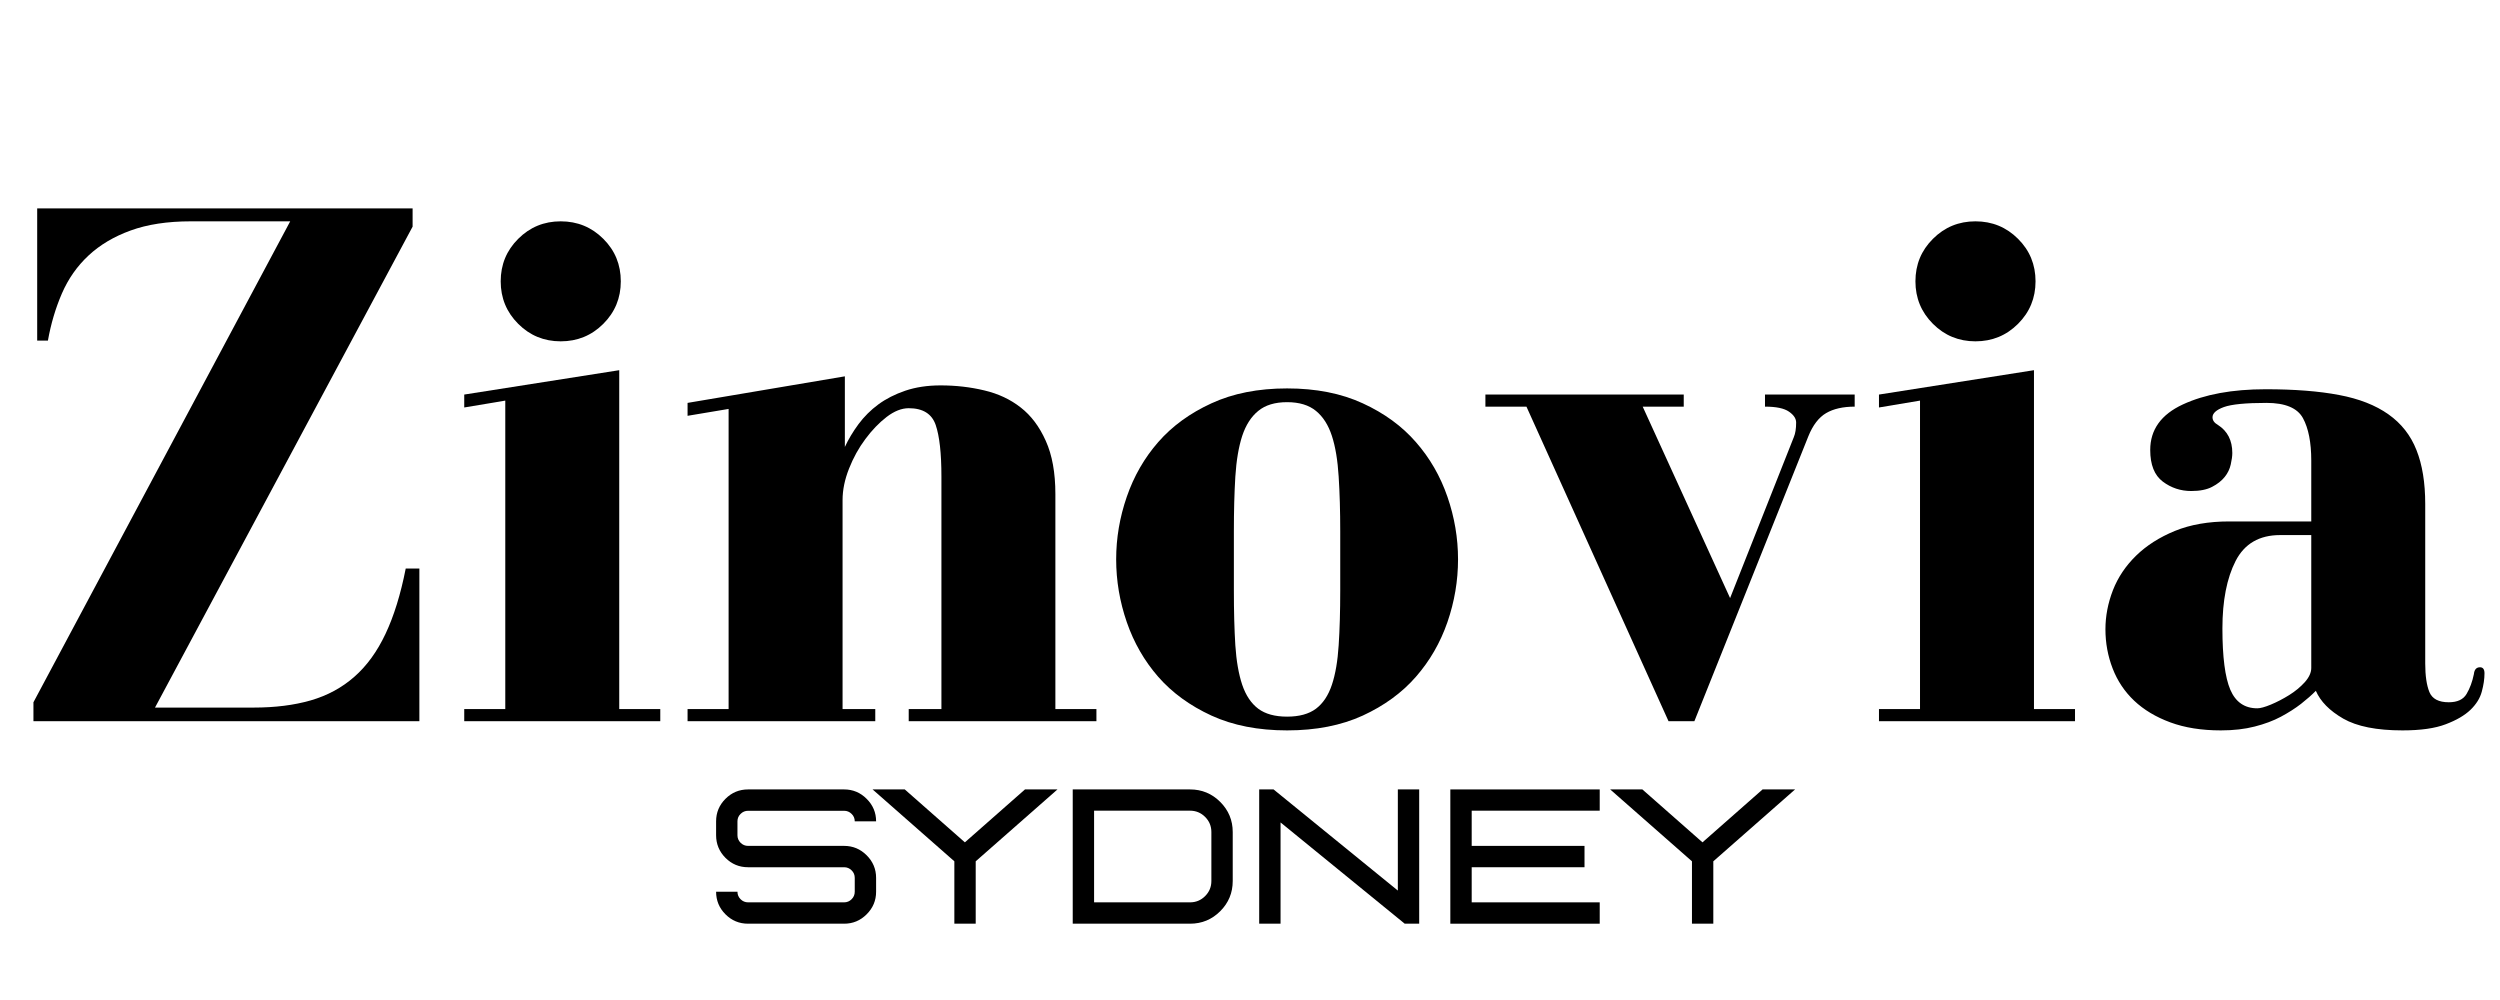
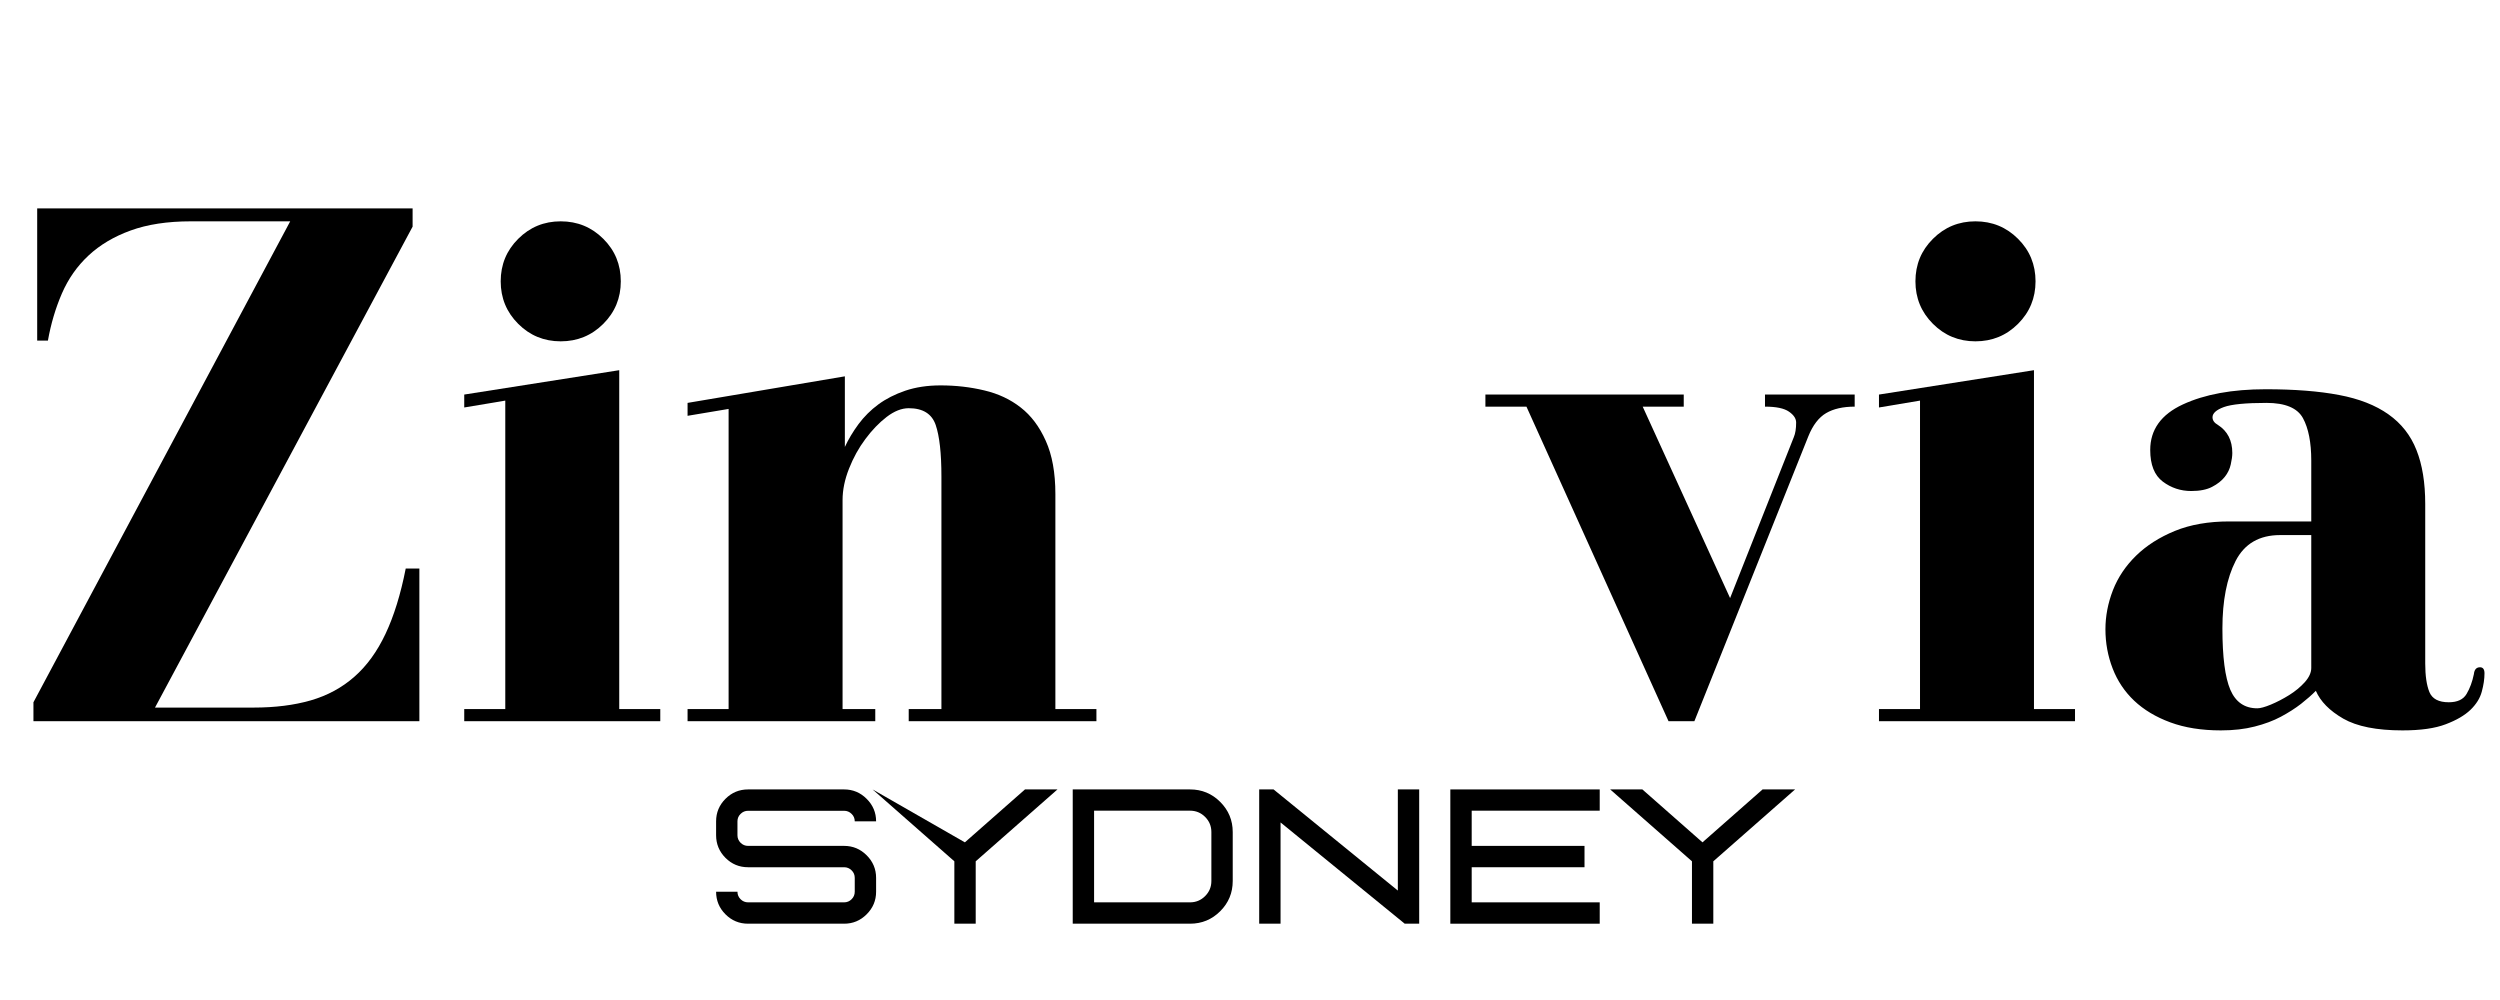
<svg xmlns="http://www.w3.org/2000/svg" version="1.0" preserveAspectRatio="xMidYMid meet" height="200" viewBox="0 0 375 150" zoomAndPan="magnify" width="500">
  <defs>
    <g />
    <clipPath id="d25d510652">
      <rect height="31" y="0" width="167" x="0" />
    </clipPath>
    <clipPath id="373bb34694">
      <rect height="124" y="0" width="375" x="0" />
    </clipPath>
  </defs>
  <g transform="matrix(1, 0, 0, 1, 104, 114)">
    <g clip-path="url(#d25d510652)">
      <g fill-opacity="1" fill="#000000">
        <g transform="translate(1.306, 24.555)">
          <g>
            <path d="M 21.312 0 L 6.906 0 C 5.582 0 4.453 -0.469 3.516 -1.406 C 2.578 -2.344 2.109 -3.473 2.109 -4.797 L 5.312 -4.797 C 5.312 -4.359 5.469 -3.984 5.781 -3.672 C 6.094 -3.359 6.469 -3.203 6.906 -3.203 L 21.312 -3.203 C 21.75 -3.203 22.125 -3.359 22.438 -3.672 C 22.75 -3.984 22.906 -4.359 22.906 -4.797 L 22.906 -6.875 C 22.906 -7.32 22.75 -7.695 22.438 -8 C 22.125 -8.312 21.75 -8.469 21.312 -8.469 L 6.906 -8.469 C 5.582 -8.469 4.453 -8.938 3.516 -9.875 C 2.578 -10.82 2.109 -11.953 2.109 -13.266 L 2.109 -15.359 C 2.109 -16.672 2.578 -17.797 3.516 -18.734 C 4.453 -19.672 5.582 -20.141 6.906 -20.141 L 21.312 -20.141 C 22.625 -20.141 23.75 -19.672 24.688 -18.734 C 25.633 -17.797 26.109 -16.672 26.109 -15.359 L 22.906 -15.359 C 22.906 -15.797 22.75 -16.164 22.438 -16.469 C 22.125 -16.781 21.75 -16.938 21.312 -16.938 L 6.906 -16.938 C 6.469 -16.938 6.094 -16.781 5.781 -16.469 C 5.469 -16.164 5.312 -15.797 5.312 -15.359 L 5.312 -13.266 C 5.312 -12.828 5.469 -12.453 5.781 -12.141 C 6.094 -11.828 6.469 -11.672 6.906 -11.672 L 21.312 -11.672 C 22.625 -11.672 23.75 -11.203 24.688 -10.266 C 25.633 -9.328 26.109 -8.195 26.109 -6.875 L 26.109 -4.797 C 26.109 -3.473 25.633 -2.344 24.688 -1.406 C 23.75 -0.469 22.625 0 21.312 0 Z M 21.312 0" />
          </g>
        </g>
      </g>
      <g fill-opacity="1" fill="#000000">
        <g transform="translate(26.465, 24.555)">
          <g>
-             <path d="M 15.891 0 L 12.688 0 L 12.688 -9.359 L 0.422 -20.141 L 5.25 -20.141 L 14.266 -12.203 L 23.281 -20.141 L 28.156 -20.141 L 15.891 -9.359 Z M 15.891 0" />
+             <path d="M 15.891 0 L 12.688 0 L 12.688 -9.359 L 0.422 -20.141 L 14.266 -12.203 L 23.281 -20.141 L 28.156 -20.141 L 15.891 -9.359 Z M 15.891 0" />
          </g>
        </g>
      </g>
      <g fill-opacity="1" fill="#000000">
        <g transform="translate(54.097, 24.555)">
          <g>
            <path d="M 20.406 0 C 22.176 0 23.688 -0.625 24.938 -1.875 C 26.188 -3.125 26.812 -4.633 26.812 -6.406 L 26.812 -13.75 C 26.812 -15.508 26.188 -17.016 24.938 -18.266 C 23.688 -19.516 22.176 -20.141 20.406 -20.141 L 2.812 -20.141 L 2.812 0 Z M 20.406 -3.203 L 6.016 -3.203 L 6.016 -16.953 L 20.406 -16.953 C 21.289 -16.953 22.047 -16.641 22.672 -16.016 C 23.297 -15.391 23.609 -14.633 23.609 -13.75 L 23.609 -6.406 C 23.609 -5.52 23.297 -4.766 22.672 -4.141 C 22.047 -3.516 21.289 -3.203 20.406 -3.203 Z M 20.406 -3.203" />
          </g>
        </g>
      </g>
      <g fill-opacity="1" fill="#000000">
        <g transform="translate(82.067, 24.555)">
          <g>
            <path d="M 26.812 0 L 24.641 0 L 6.016 -15.188 L 6.016 0 L 2.812 0 L 2.812 -20.141 L 4.969 -20.141 L 23.609 -4.969 L 23.609 -20.141 L 26.812 -20.141 Z M 26.812 0" />
          </g>
        </g>
      </g>
      <g fill-opacity="1" fill="#000000">
        <g transform="translate(110.738, 24.555)">
          <g>
            <path d="M 25.219 0 L 2.812 0 L 2.812 -20.141 L 25.219 -20.141 L 25.219 -16.953 L 6.016 -16.953 L 6.016 -11.672 L 22.938 -11.672 L 22.938 -8.469 L 6.016 -8.469 L 6.016 -3.203 L 25.219 -3.203 Z M 25.219 0" />
          </g>
        </g>
      </g>
      <g fill-opacity="1" fill="#000000">
        <g transform="translate(137.106, 24.555)">
          <g>
            <path d="M 15.891 0 L 12.688 0 L 12.688 -9.359 L 0.422 -20.141 L 5.25 -20.141 L 14.266 -12.203 L 23.281 -20.141 L 28.156 -20.141 L 15.891 -9.359 Z M 15.891 0" />
          </g>
        </g>
      </g>
    </g>
  </g>
  <g transform="matrix(1, 0, 0, 1, 0, 8)">
    <g clip-path="url(#373bb34694)">
      <g fill-opacity="1" fill="#000000">
        <g transform="translate(0, 100.184)">
          <g>
            <path d="M 5.016 -2.844 L 5.016 0 L 62.906 0 L 62.906 -22.906 L 60.859 -22.906 C 60.098 -19.031 59.086 -15.766 57.828 -13.109 C 56.578 -10.453 55.02 -8.305 53.156 -6.672 C 51.301 -5.035 49.117 -3.852 46.609 -3.125 C 44.109 -2.406 41.258 -2.047 38.062 -2.047 L 23.25 -2.047 L 61.891 -74.188 L 61.891 -76.922 L 5.578 -76.922 L 5.578 -57.094 L 7.188 -57.094 C 7.633 -59.602 8.332 -61.957 9.281 -64.156 C 10.238 -66.363 11.57 -68.266 13.281 -69.859 C 14.988 -71.453 17.094 -72.703 19.594 -73.609 C 22.102 -74.523 25.109 -74.984 28.609 -74.984 L 43.531 -74.984 Z M 5.016 -2.844" />
          </g>
        </g>
      </g>
      <g fill-opacity="1" fill="#000000">
        <g transform="translate(66.558, 100.184)">
          <g>
            <path d="M 26.328 -1.828 L 26.328 -52.656 L 3.078 -49 L 3.078 -47.062 L 9.234 -48.094 L 9.234 -1.828 L 3.078 -1.828 L 3.078 0 L 32.484 0 L 32.484 -1.828 Z M 26.562 -65.984 C 26.562 -68.492 25.688 -70.617 23.938 -72.359 C 22.188 -74.109 20.055 -74.984 17.547 -74.984 C 15.047 -74.984 12.922 -74.109 11.172 -72.359 C 9.422 -70.617 8.547 -68.492 8.547 -65.984 C 8.547 -63.484 9.422 -61.359 11.172 -59.609 C 12.922 -57.859 15.047 -56.984 17.547 -56.984 C 20.055 -56.984 22.188 -57.859 23.938 -59.609 C 25.688 -61.359 26.562 -63.484 26.562 -65.984 Z M 26.562 -65.984" />
          </g>
        </g>
      </g>
      <g fill-opacity="1" fill="#000000">
        <g transform="translate(101.432, 100.184)">
          <g>
            <path d="M 56.875 -1.828 L 56.875 -34.078 C 56.875 -37.266 56.395 -39.922 55.438 -42.047 C 54.488 -44.18 53.234 -45.852 51.672 -47.062 C 50.117 -48.281 48.297 -49.133 46.203 -49.625 C 44.117 -50.125 41.938 -50.375 39.656 -50.375 C 37.688 -50.375 35.922 -50.109 34.359 -49.578 C 32.805 -49.047 31.457 -48.359 30.312 -47.516 C 29.176 -46.68 28.188 -45.695 27.344 -44.562 C 26.508 -43.426 25.828 -42.285 25.297 -41.141 L 25.297 -51.734 L 1.703 -47.75 L 1.703 -45.812 L 7.859 -46.844 L 7.859 -1.828 L 1.703 -1.828 L 1.703 0 L 29.859 0 L 29.859 -1.828 L 24.953 -1.828 L 24.953 -33.172 C 24.953 -34.68 25.273 -36.254 25.922 -37.891 C 26.566 -39.523 27.383 -41.004 28.375 -42.328 C 29.363 -43.66 30.426 -44.766 31.562 -45.641 C 32.707 -46.516 33.812 -46.953 34.875 -46.953 C 37 -46.953 38.348 -46.113 38.922 -44.438 C 39.492 -42.77 39.781 -40.191 39.781 -36.703 L 39.781 -1.828 L 34.875 -1.828 L 34.875 0 L 63.031 0 L 63.031 -1.828 Z M 56.875 -1.828" />
          </g>
        </g>
      </g>
      <g fill-opacity="1" fill="#000000">
        <g transform="translate(165.597, 100.184)">
          <g>
-             <path d="M 1.828 -24.281 C 1.828 -21.082 2.359 -17.941 3.422 -14.859 C 4.484 -11.785 6.055 -9.051 8.141 -6.656 C 10.234 -4.27 12.895 -2.332 16.125 -0.844 C 19.352 0.633 23.133 1.375 27.469 1.375 C 31.801 1.375 35.582 0.633 38.812 -0.844 C 42.039 -2.332 44.695 -4.27 46.781 -6.656 C 48.875 -9.051 50.453 -11.785 51.516 -14.859 C 52.578 -17.941 53.109 -21.082 53.109 -24.281 C 53.109 -27.469 52.578 -30.598 51.516 -33.672 C 50.453 -36.754 48.875 -39.488 46.781 -41.875 C 44.695 -44.27 42.039 -46.207 38.812 -47.688 C 35.582 -49.176 31.801 -49.922 27.469 -49.922 C 23.133 -49.922 19.352 -49.176 16.125 -47.688 C 12.895 -46.207 10.234 -44.27 8.141 -41.875 C 6.055 -39.488 4.484 -36.754 3.422 -33.672 C 2.359 -30.598 1.828 -27.469 1.828 -24.281 Z M 19.484 -28.5 C 19.484 -31.531 19.555 -34.258 19.703 -36.688 C 19.859 -39.125 20.203 -41.16 20.734 -42.797 C 21.273 -44.43 22.078 -45.68 23.141 -46.547 C 24.203 -47.422 25.645 -47.859 27.469 -47.859 C 29.289 -47.859 30.734 -47.422 31.797 -46.547 C 32.859 -45.68 33.656 -44.43 34.188 -42.797 C 34.719 -41.16 35.055 -39.125 35.203 -36.688 C 35.359 -34.258 35.438 -31.531 35.438 -28.5 L 35.438 -19.609 C 35.438 -16.492 35.359 -13.754 35.203 -11.391 C 35.055 -9.035 34.719 -7.062 34.188 -5.469 C 33.656 -3.875 32.859 -2.676 31.797 -1.875 C 30.734 -1.082 29.289 -0.688 27.469 -0.688 C 25.645 -0.688 24.203 -1.082 23.141 -1.875 C 22.078 -2.676 21.273 -3.875 20.734 -5.469 C 20.203 -7.062 19.859 -9.035 19.703 -11.391 C 19.555 -13.754 19.484 -16.492 19.484 -19.609 Z M 19.484 -28.5" />
-           </g>
+             </g>
        </g>
      </g>
      <g fill-opacity="1" fill="#000000">
        <g transform="translate(220.53, 100.184)">
          <g>
            <path d="M 48.891 -44.797 C 48.891 -43.879 48.773 -43.156 48.547 -42.625 L 38.984 -18.469 L 25.875 -47.188 L 32.031 -47.188 L 32.031 -49 L 2.281 -49 L 2.281 -47.188 L 8.438 -47.188 L 29.75 0 L 33.625 0 L 50.719 -42.734 C 51.395 -44.41 52.285 -45.57 53.391 -46.219 C 54.492 -46.863 55.922 -47.188 57.672 -47.188 L 57.672 -49 L 44.219 -49 L 44.219 -47.188 C 45.895 -47.188 47.094 -46.938 47.812 -46.438 C 48.531 -45.945 48.891 -45.398 48.891 -44.797 Z M 48.891 -44.797" />
          </g>
        </g>
      </g>
      <g fill-opacity="1" fill="#000000">
        <g transform="translate(278.768, 100.184)">
          <g>
            <path d="M 26.328 -1.828 L 26.328 -52.656 L 3.078 -49 L 3.078 -47.062 L 9.234 -48.094 L 9.234 -1.828 L 3.078 -1.828 L 3.078 0 L 32.484 0 L 32.484 -1.828 Z M 26.562 -65.984 C 26.562 -68.492 25.688 -70.617 23.938 -72.359 C 22.188 -74.109 20.055 -74.984 17.547 -74.984 C 15.047 -74.984 12.922 -74.109 11.172 -72.359 C 9.422 -70.617 8.547 -68.492 8.547 -65.984 C 8.547 -63.484 9.422 -61.359 11.172 -59.609 C 12.922 -57.859 15.047 -56.984 17.547 -56.984 C 20.055 -56.984 22.188 -57.859 23.938 -59.609 C 25.688 -61.359 26.562 -63.484 26.562 -65.984 Z M 26.562 -65.984" />
          </g>
        </g>
      </g>
      <g fill-opacity="1" fill="#000000">
        <g transform="translate(313.643, 100.184)">
          <g>
            <path d="M 26.219 -49.797 C 21.195 -49.797 17.051 -49.035 13.781 -47.516 C 10.52 -46.004 8.891 -43.727 8.891 -40.688 C 8.891 -38.477 9.516 -36.898 10.766 -35.953 C 12.023 -35.004 13.453 -34.531 15.047 -34.531 C 16.336 -34.531 17.379 -34.738 18.172 -35.156 C 18.973 -35.57 19.602 -36.066 20.062 -36.641 C 20.52 -37.211 20.82 -37.836 20.969 -38.516 C 21.125 -39.203 21.203 -39.773 21.203 -40.234 C 21.203 -42.129 20.477 -43.535 19.031 -44.453 C 18.5 -44.754 18.234 -45.133 18.234 -45.594 C 18.234 -46.195 18.801 -46.707 19.938 -47.125 C 21.082 -47.539 23.211 -47.75 26.328 -47.75 C 29.141 -47.75 30.961 -46.988 31.797 -45.469 C 32.629 -43.945 33.047 -41.82 33.047 -39.094 L 33.047 -29.969 L 20.75 -29.969 C 17.625 -29.969 14.906 -29.492 12.594 -28.547 C 10.281 -27.598 8.344 -26.363 6.781 -24.844 C 5.219 -23.32 4.055 -21.594 3.297 -19.656 C 2.547 -17.719 2.172 -15.766 2.172 -13.797 C 2.172 -11.742 2.531 -9.785 3.25 -7.922 C 3.969 -6.055 5.047 -4.441 6.484 -3.078 C 7.93 -1.711 9.738 -0.629 11.906 0.172 C 14.07 0.973 16.598 1.375 19.484 1.375 C 21.391 1.375 23.082 1.18 24.562 0.797 C 26.039 0.422 27.348 -0.066 28.484 -0.672 C 29.629 -1.285 30.641 -1.93 31.516 -2.609 C 32.391 -3.297 33.129 -3.945 33.734 -4.562 C 34.422 -2.969 35.789 -1.578 37.844 -0.391 C 39.895 0.785 42.859 1.375 46.734 1.375 C 49.461 1.375 51.625 1.066 53.219 0.453 C 54.812 -0.148 56.047 -0.867 56.922 -1.703 C 57.797 -2.547 58.363 -3.457 58.625 -4.438 C 58.895 -5.426 59.031 -6.344 59.031 -7.188 C 59.031 -7.789 58.805 -8.094 58.359 -8.094 C 57.816 -8.094 57.508 -7.75 57.438 -7.062 C 57.207 -5.926 56.844 -4.938 56.344 -4.094 C 55.852 -3.258 54.961 -2.844 53.672 -2.844 C 52.16 -2.844 51.191 -3.352 50.766 -4.375 C 50.348 -5.406 50.141 -6.832 50.141 -8.656 L 50.141 -32.594 C 50.141 -35.781 49.703 -38.473 48.828 -40.672 C 47.961 -42.879 46.562 -44.664 44.625 -46.031 C 42.688 -47.406 40.211 -48.375 37.203 -48.938 C 34.203 -49.508 30.539 -49.797 26.219 -49.797 Z M 33.047 -27.922 L 33.047 -7.984 C 33.047 -7.297 32.723 -6.586 32.078 -5.859 C 31.43 -5.141 30.648 -4.492 29.734 -3.922 C 28.828 -3.359 27.914 -2.883 27 -2.5 C 26.094 -2.125 25.41 -1.938 24.953 -1.938 C 23.055 -1.938 21.707 -2.863 20.906 -4.719 C 20.113 -6.582 19.719 -9.645 19.719 -13.906 C 19.719 -18.082 20.379 -21.461 21.703 -24.047 C 23.035 -26.629 25.258 -27.922 28.375 -27.922 Z M 33.047 -27.922" />
          </g>
        </g>
      </g>
    </g>
  </g>
</svg>